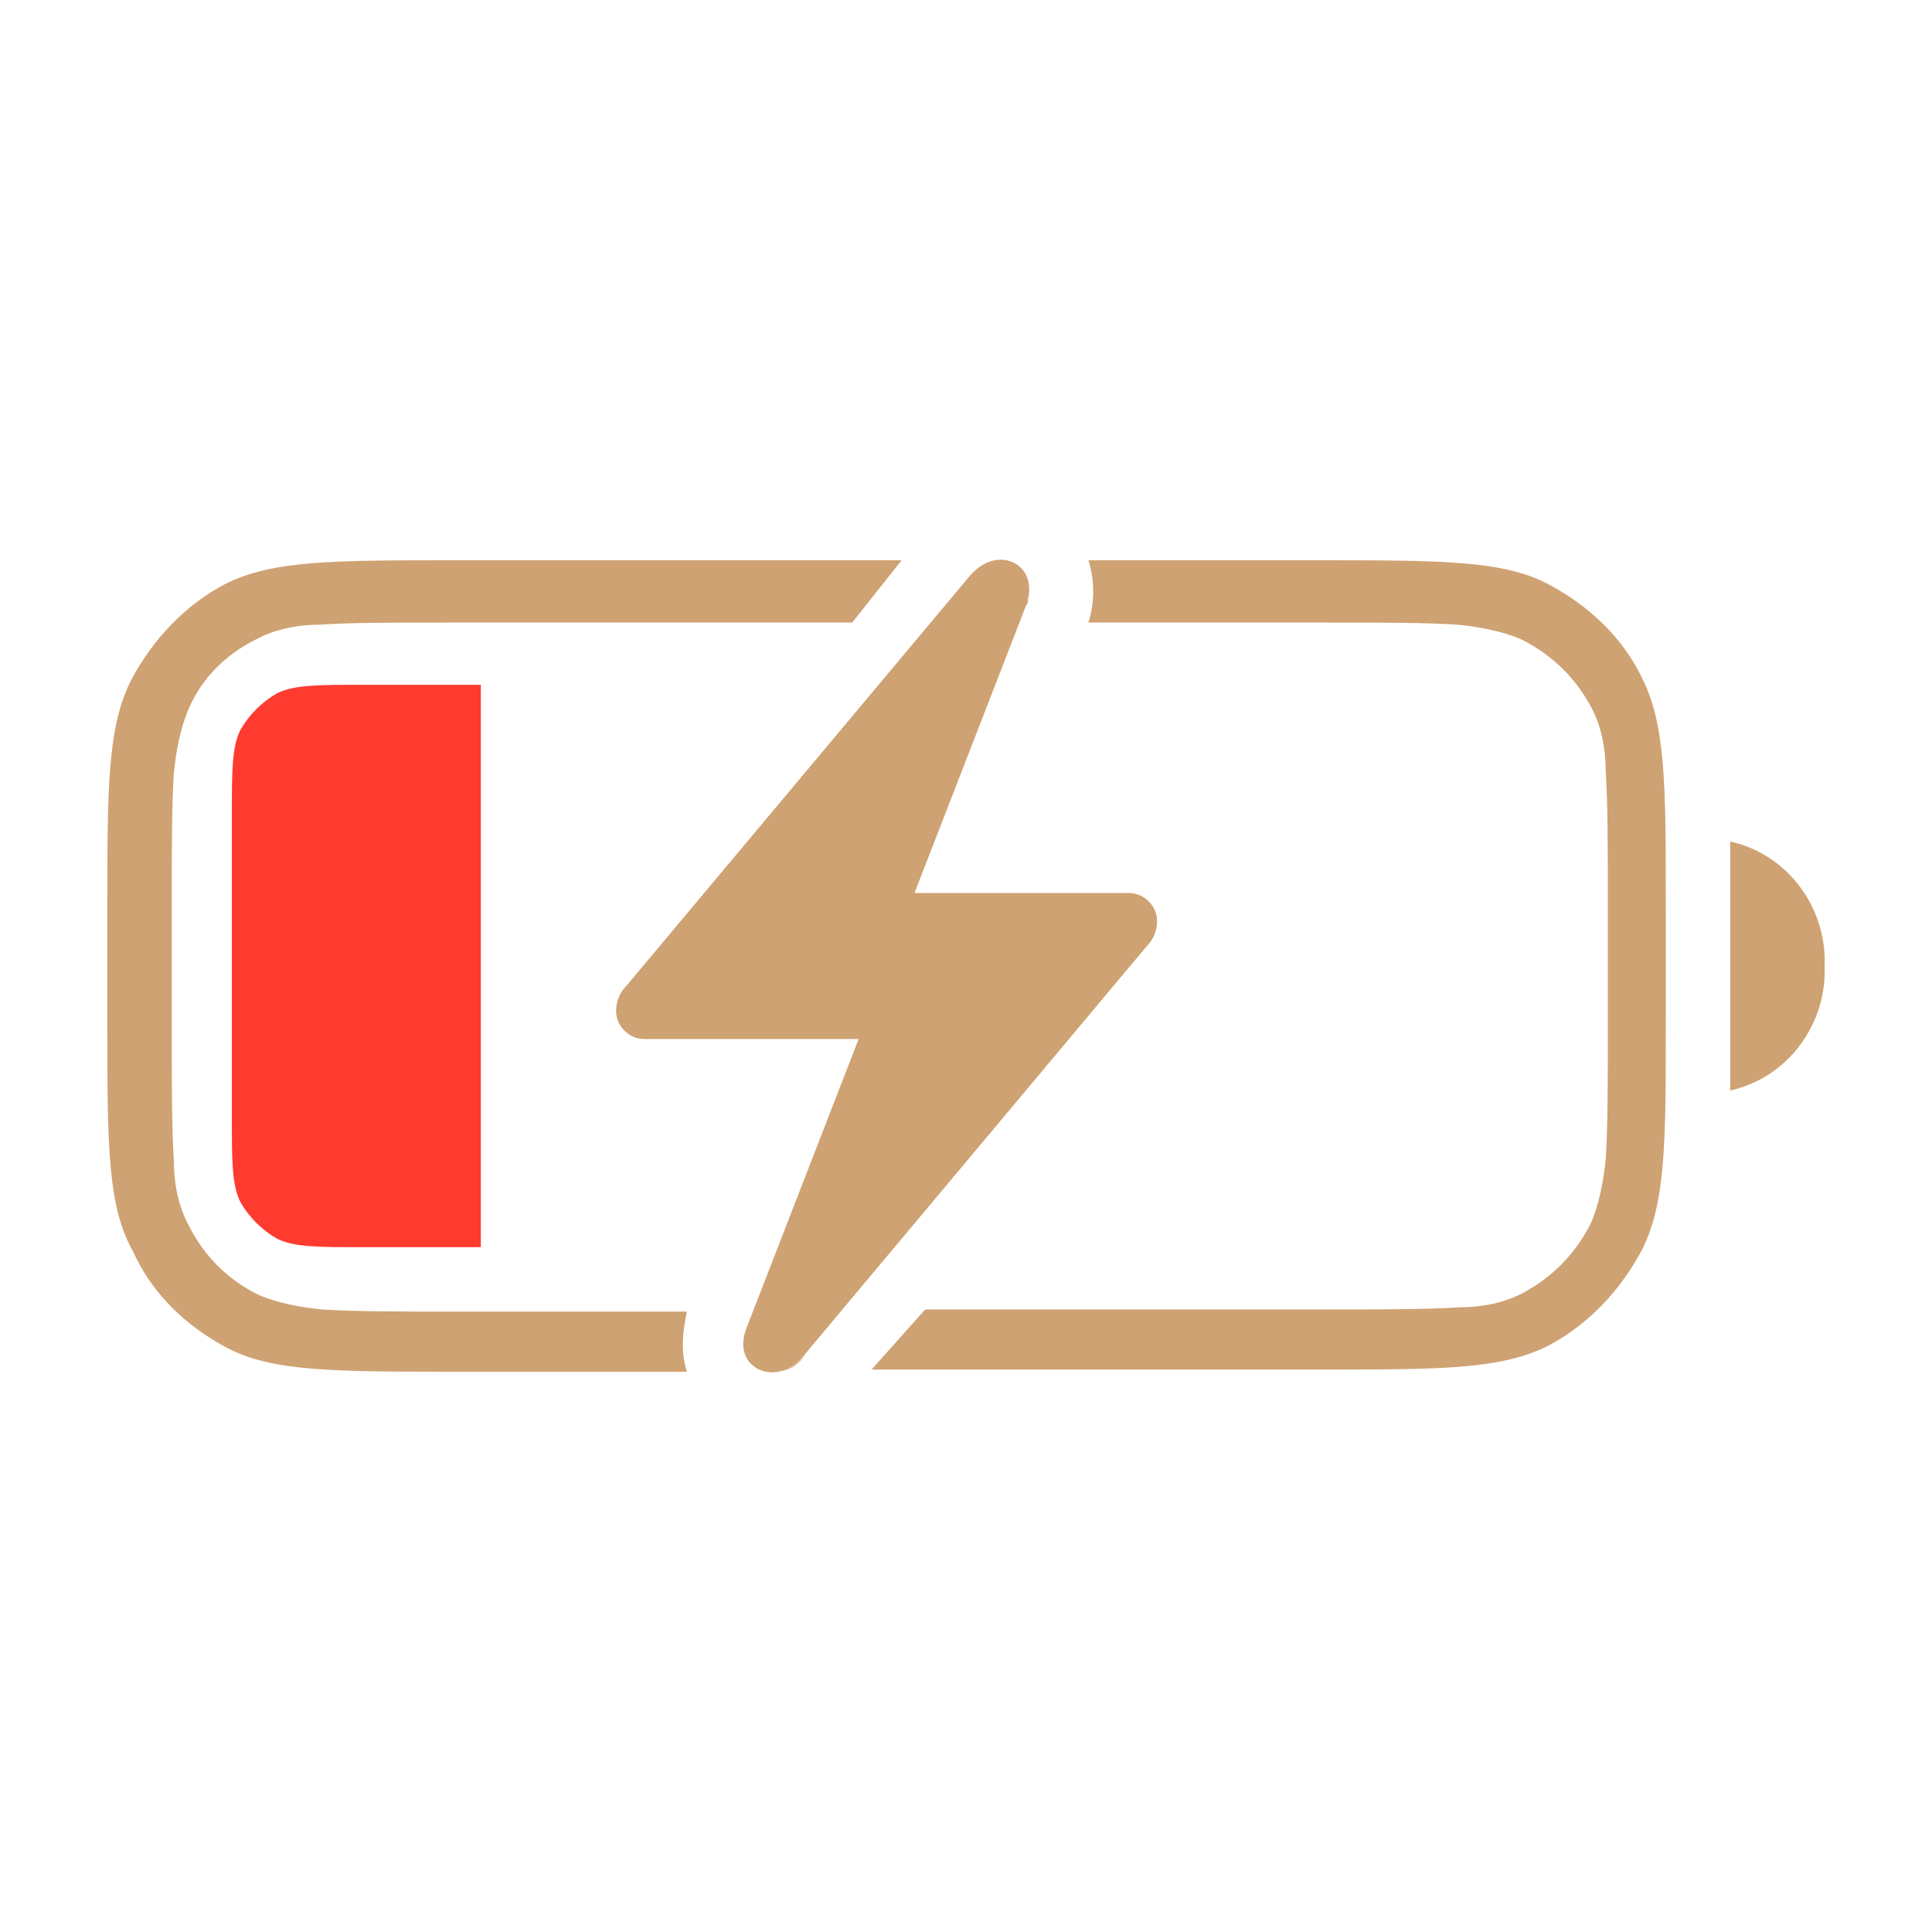
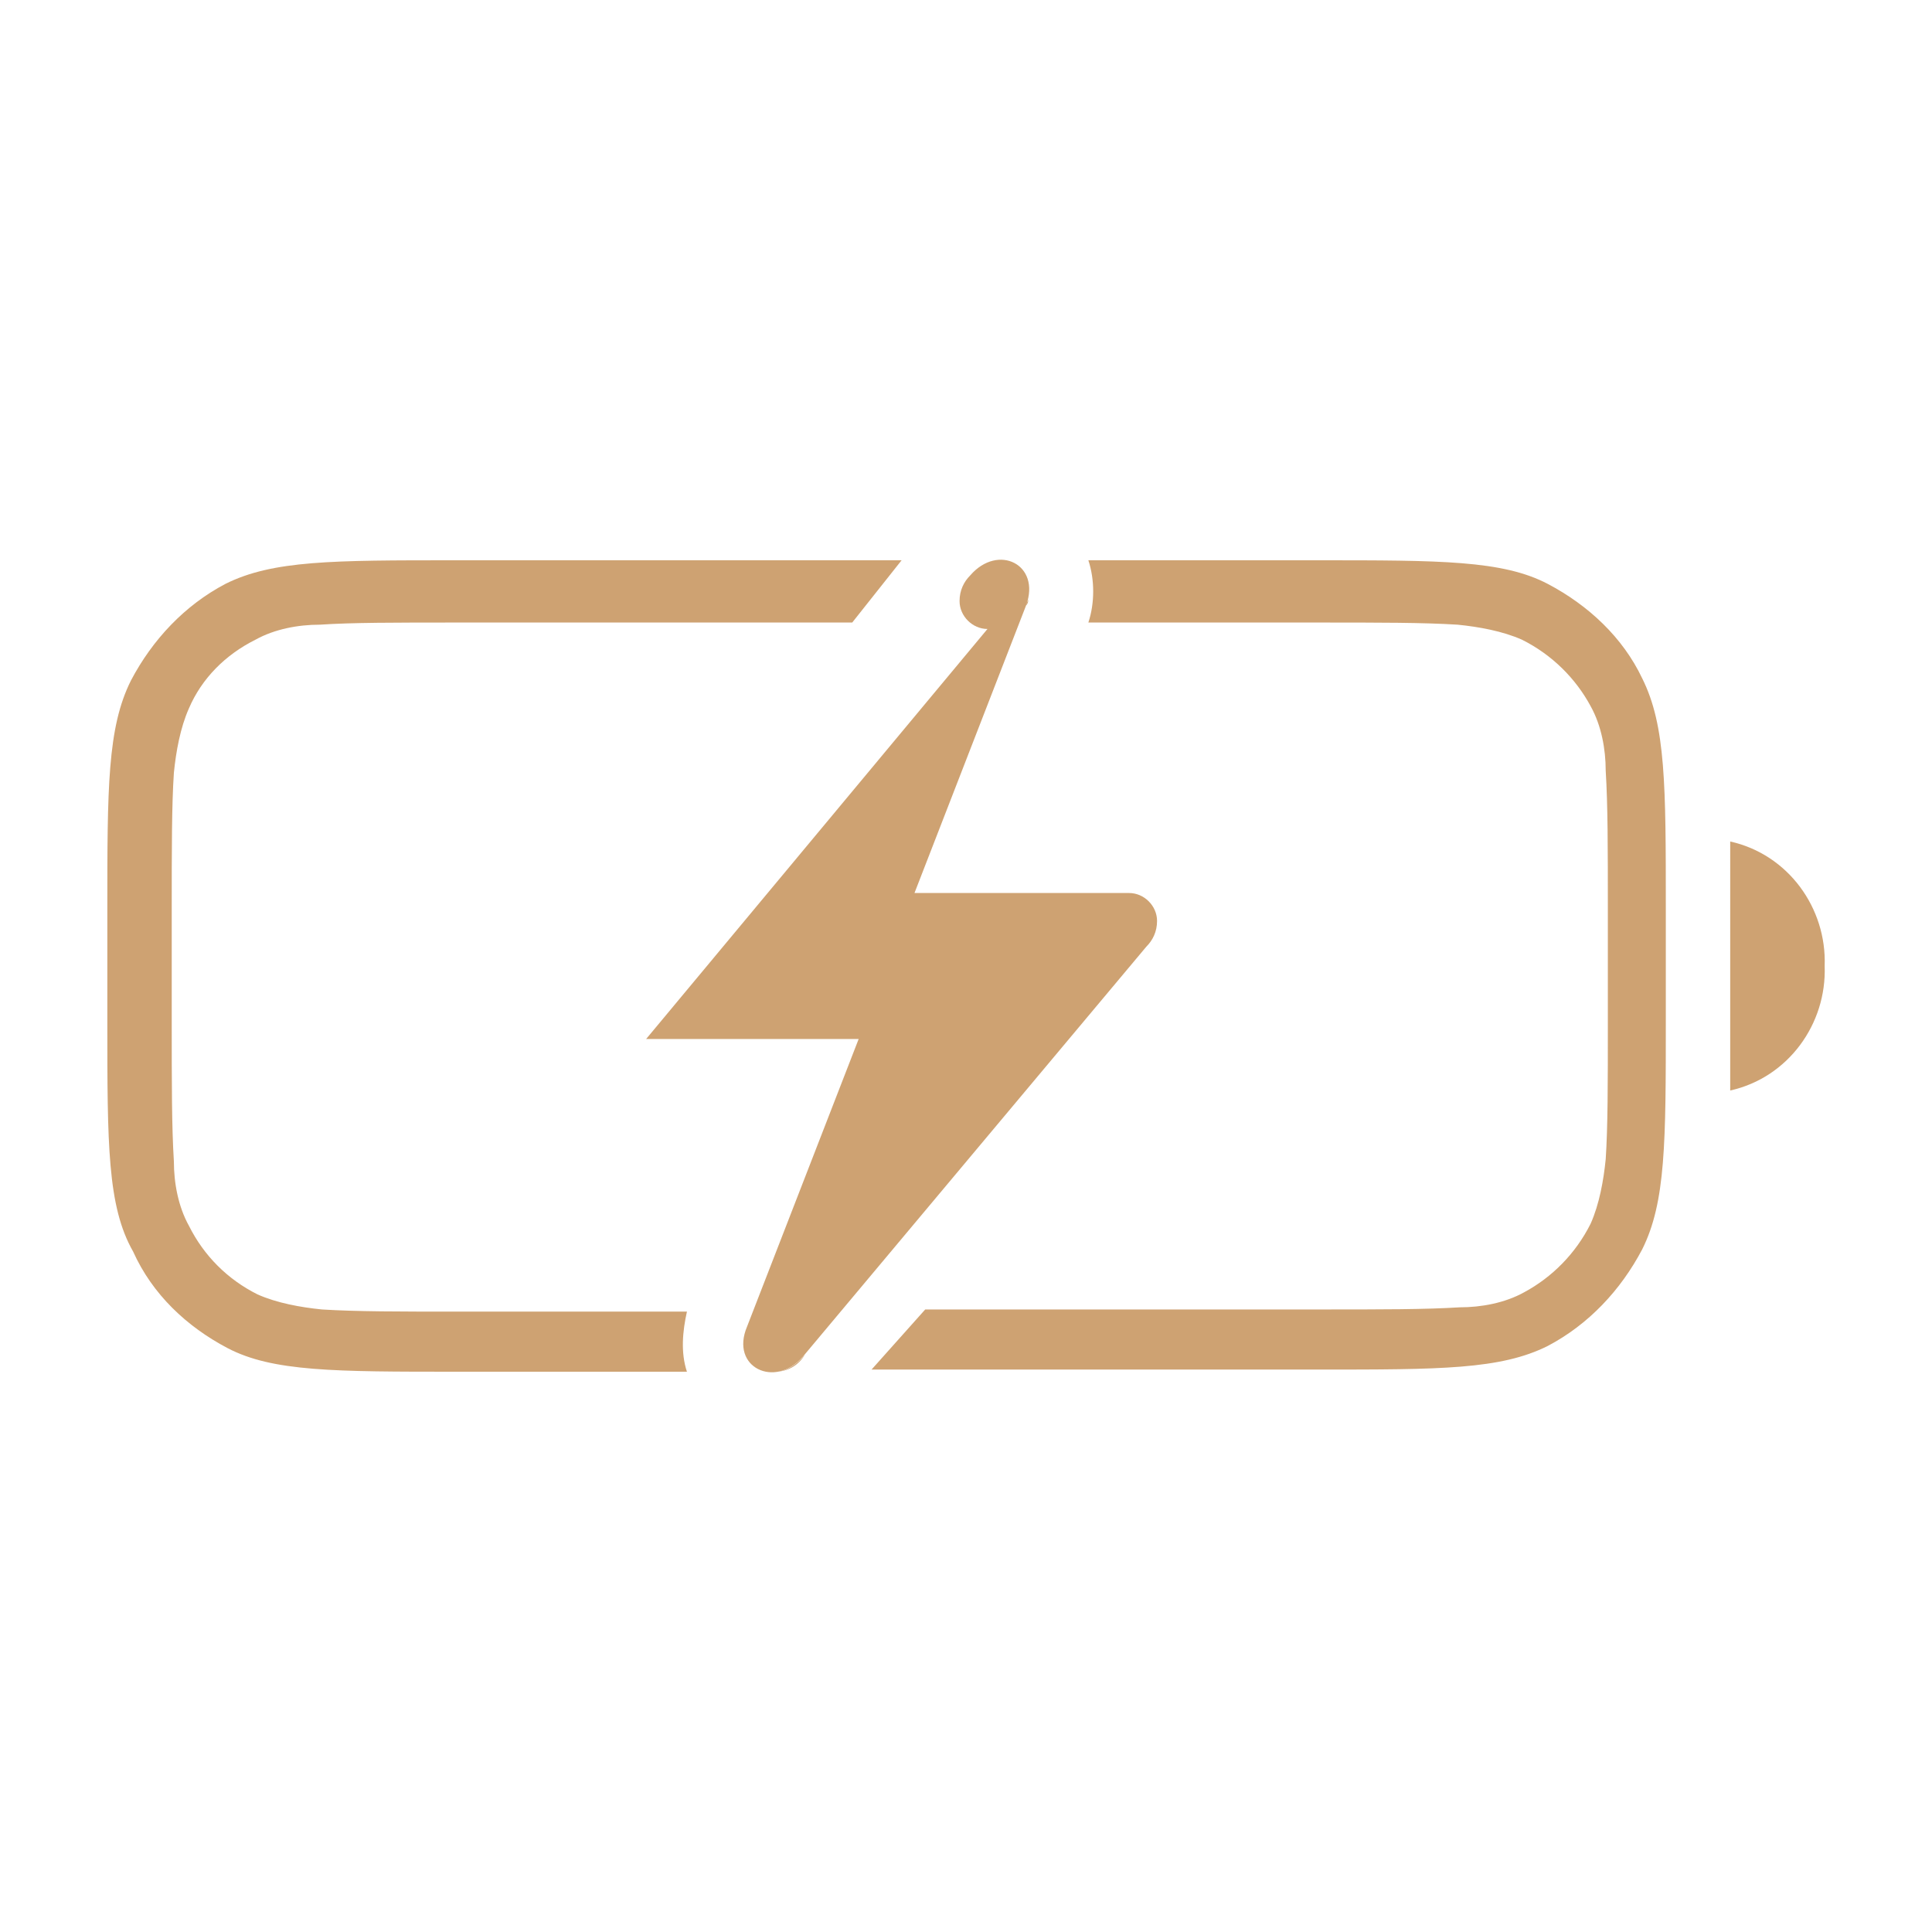
<svg xmlns="http://www.w3.org/2000/svg" version="1.1" id="Layer_1" x="0px" y="0px" width="90px" height="90px" viewBox="0 0 90 90" style="enable-background:new 0 0 90 90;" xml:space="preserve">
  <style type="text/css">
	.st0{fill-rule:evenodd;clip-rule:evenodd;fill:#CEA272;}
	.st1{fill:#CEA272;}
	.st2{fill:#FF3B30;}
</style>
  <g id="Layer_2_1_">
    <g id="Layer_1-2">
      <path class="st0" d="M36,63.9c-0.2,0-0.4,0-0.6-0.1C35.6,63.9,35.8,63.9,36,63.9L36,63.9z M32,63.9H21.3c-5.7,0-8.6,0-10.7-1.1    c-1.9-1-3.5-2.5-4.4-4.5C5,56.2,5,53.3,5,47.6v-5.2c0-5.7,0-8.5,1.1-10.7c1-1.9,2.5-3.5,4.4-4.5c2.2-1.1,5-1.1,10.7-1.1H42    L39.7,29H21.3c-2.9,0-4.9,0-6.4,0.1c-1,0-2.1,0.2-3,0.7c-1.4,0.7-2.5,1.8-3.1,3.2c-0.4,0.9-0.6,2-0.7,3C8,37.5,8,39.5,8,42.4v5.2    c0,2.9,0,4.9,0.1,6.5c0,1,0.2,2.1,0.7,3c0.7,1.4,1.8,2.5,3.2,3.2c0.9,0.4,2,0.6,3,0.7c1.6,0.1,3.6,0.1,6.4,0.1H32    C31.8,62,31.7,63,32,63.9z M43.1,61h18.4c2.9,0,4.9,0,6.5-0.1c1,0,2.1-0.2,3-0.7c1.3-0.7,2.4-1.8,3.1-3.2c0.4-0.9,0.6-2,0.7-3    c0.1-1.5,0.1-3.5,0.1-6.4v-5.2c0-2.9,0-4.9-0.1-6.5c0-1-0.2-2.1-0.7-3c-0.7-1.3-1.8-2.4-3.2-3.1c-0.9-0.4-2-0.6-3-0.7    C66.3,29,64.3,29,61.4,29H50.7c0.3-0.9,0.3-2,0-2.9h10.7c5.7,0,8.6,0,10.7,1.1c1.9,1,3.5,2.5,4.4,4.4c1.1,2.2,1.1,5,1.1,10.7v5.2    c0,5.7,0,8.5-1.1,10.7c-1,1.9-2.5,3.5-4.4,4.5c-2.2,1.1-5,1.1-10.7,1.1H40.6L43.1,61z M36.1,63.9L36.1,63.9c0.6,0,1.1-0.3,1.4-0.8    l0,0C37.1,63.6,36.6,63.9,36.1,63.9L36.1,63.9z M47.8,28.2c0-0.1,0.1-0.2,0.1-0.3C47.9,28,47.9,28.1,47.8,28.2z M85,45    c0.1,2.7-1.7,5.2-4.4,5.8V39.2C83.3,39.8,85.1,42.3,85,45z" />
-       <path class="st1" d="M30.1,48.4H40l-5.2,13.4c-0.8,1.9,1.3,2.9,2.6,1.4l16-19.1c0.3-0.3,0.5-0.7,0.5-1.2c0-0.7-0.6-1.3-1.3-1.3    c0,0,0,0-0.1,0h-9.9l5.2-13.4c0.7-1.9-1.3-2.9-2.6-1.4l-16,19.1c-0.3,0.3-0.5,0.7-0.5,1.2c0,0.7,0.6,1.3,1.3,1.3    C30.1,48.4,30.1,48.4,30.1,48.4z" />
-       <path class="st2" d="M10.8,38.1c0-2.2,0-3.3,0.4-4.1c0.4-0.7,1-1.3,1.7-1.7c0.8-0.4,1.9-0.4,4.1-0.4h5.4v26.2H17    c-2.2,0-3.3,0-4.1-0.4c-0.7-0.4-1.3-1-1.7-1.7c-0.4-0.8-0.4-1.9-0.4-4.1V38.1z" />
+       <path class="st1" d="M30.1,48.4H40l-5.2,13.4c-0.8,1.9,1.3,2.9,2.6,1.4l16-19.1c0.3-0.3,0.5-0.7,0.5-1.2c0-0.7-0.6-1.3-1.3-1.3    c0,0,0,0-0.1,0h-9.9l5.2-13.4c0.7-1.9-1.3-2.9-2.6-1.4c-0.3,0.3-0.5,0.7-0.5,1.2c0,0.7,0.6,1.3,1.3,1.3    C30.1,48.4,30.1,48.4,30.1,48.4z" />
    </g>
  </g>
</svg>